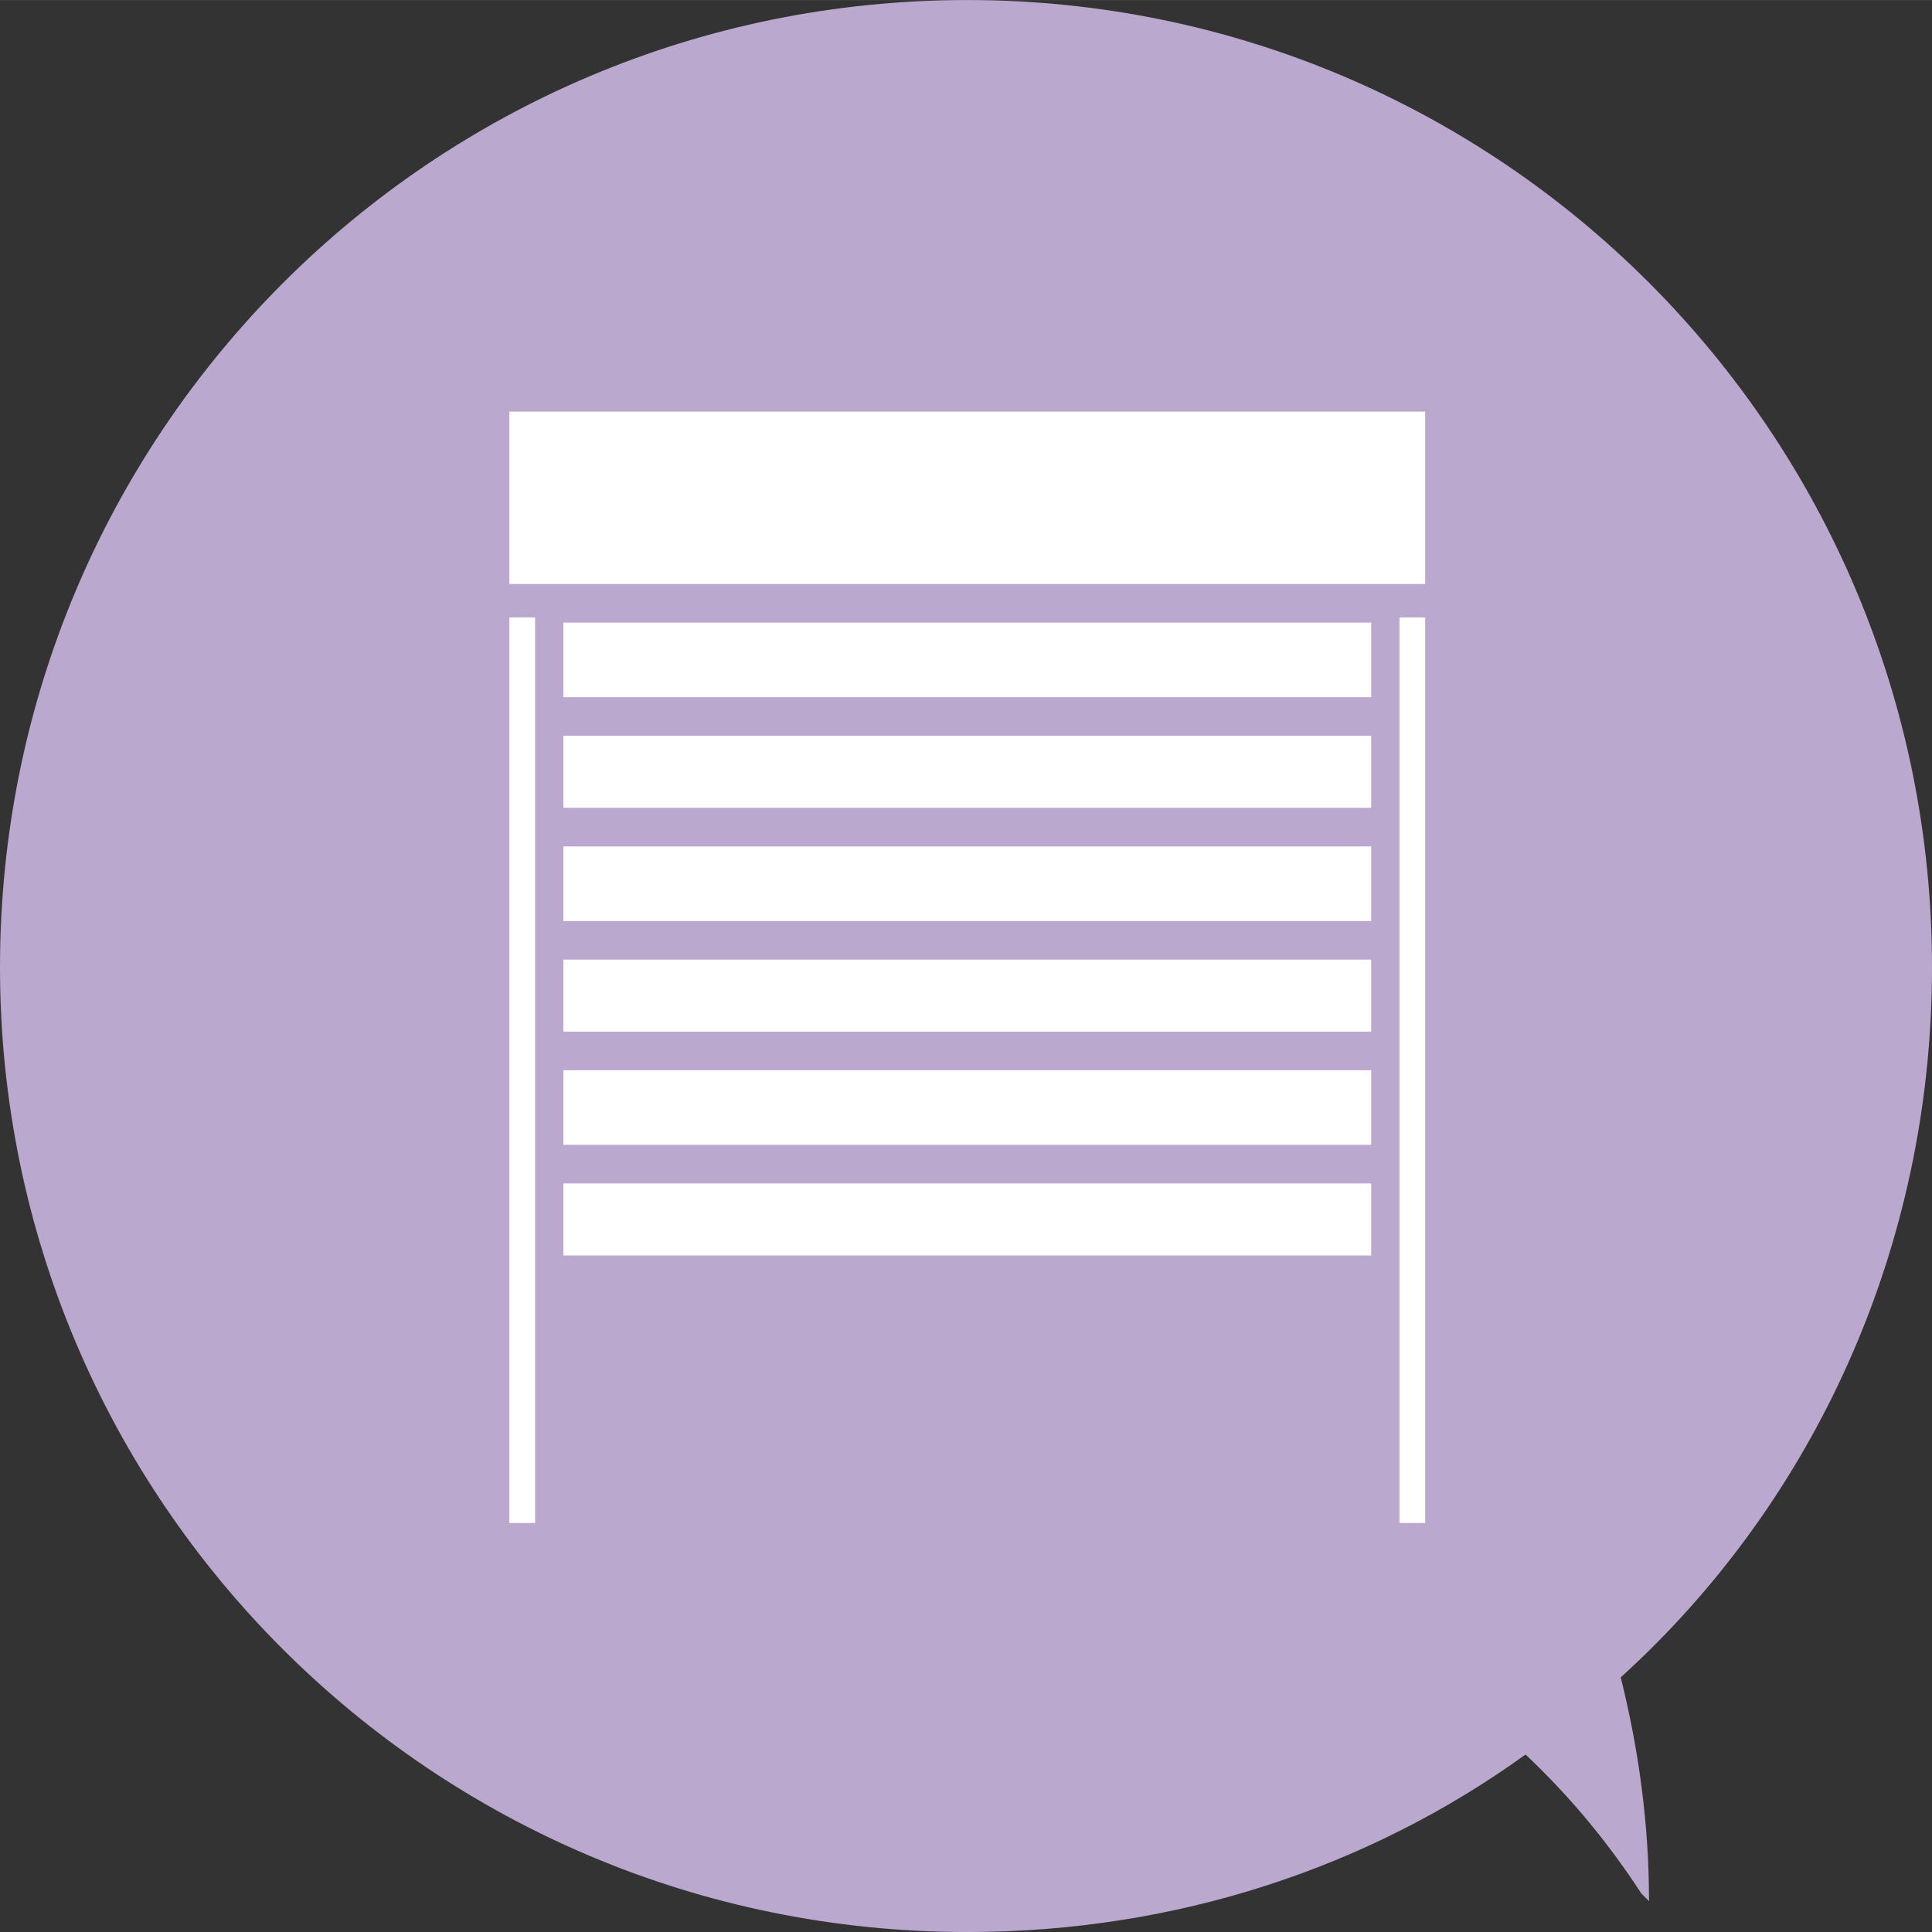
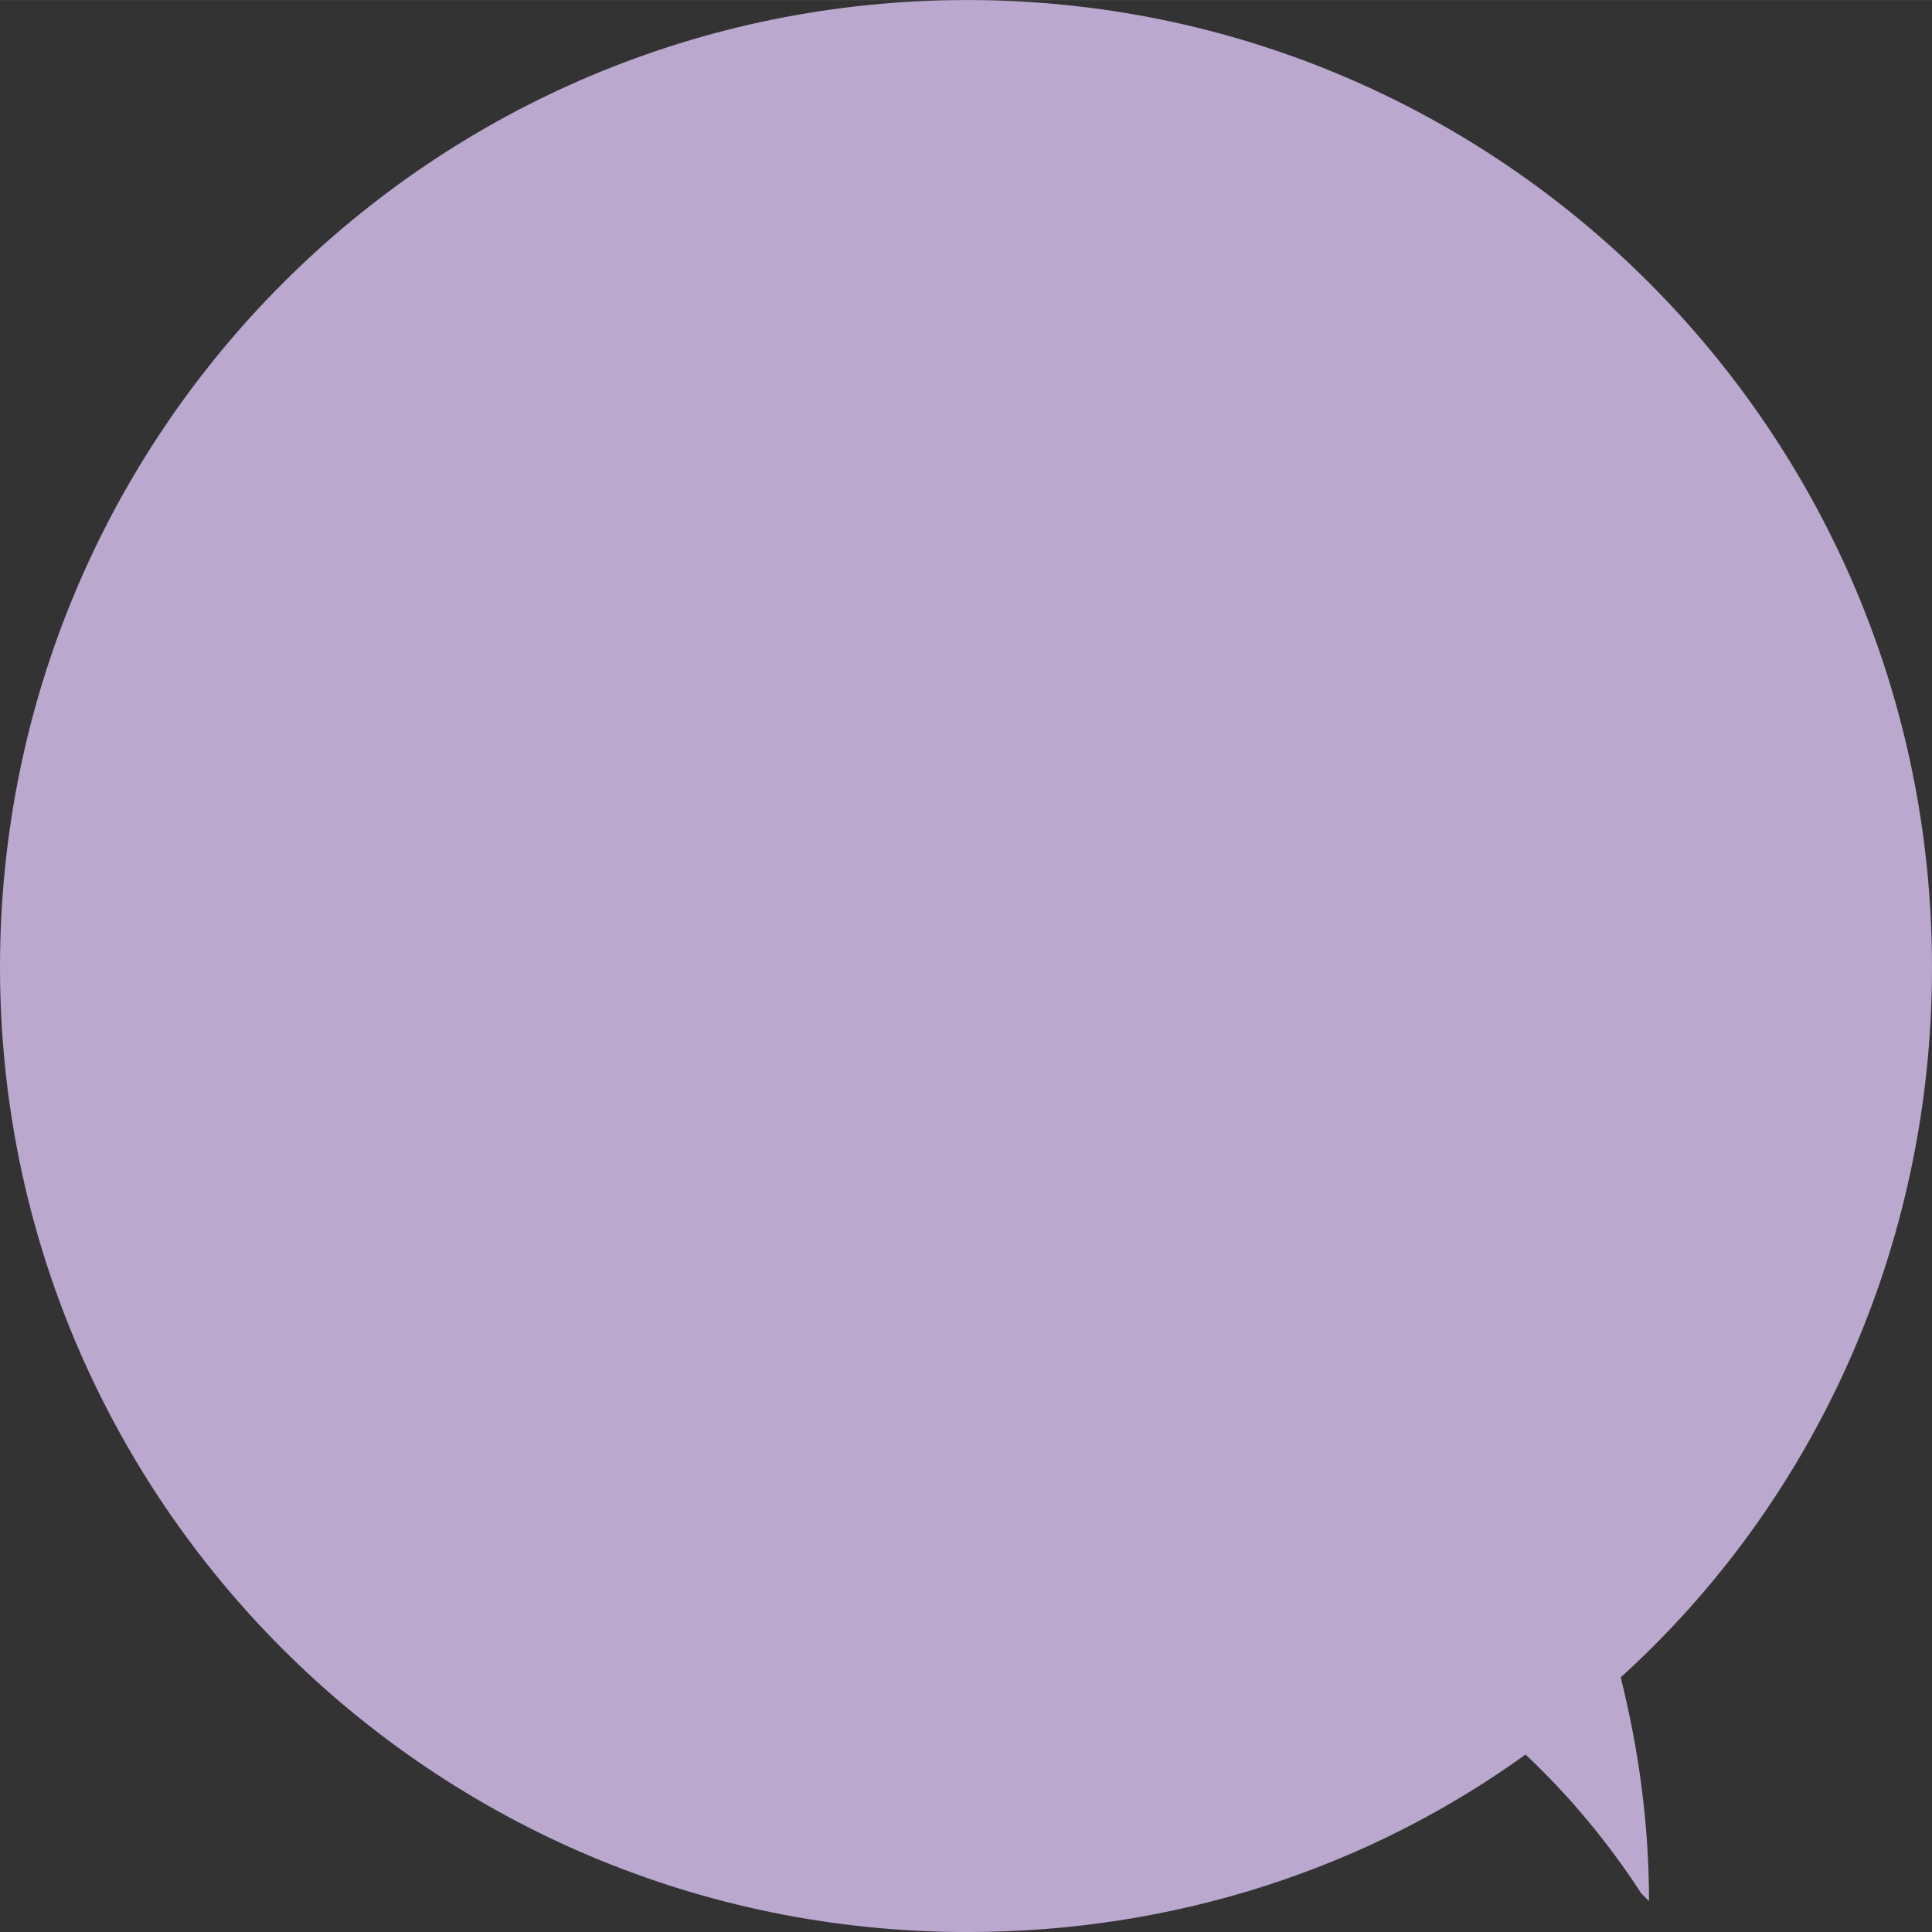
<svg xmlns="http://www.w3.org/2000/svg" xml:space="preserve" width="27.26mm" height="27.261mm" version="1.1" style="shape-rendering:geometricPrecision; text-rendering:geometricPrecision; image-rendering:optimizeQuality; fill-rule:evenodd; clip-rule:evenodd" viewBox="0 0 751 751">
  <rect x="0" y="0" width="751" height="751" fill="#333333" stroke="none" />
  <defs>
    <style type="text/css">
   
    .fil0 {fill:#BAA8CF;fill-rule:nonzero}
    .fil1 {fill:white;fill-rule:nonzero}
   
  </style>
  </defs>
  <g id="Capa_x0020_1">
    <g id="_2653906397904">
      <path class="fil0" d="M751 376c0,-208 -168,-376 -375,-376 -208,0 -376,168 -376,376 0,207 168,375 376,375 81,0 156,-25 217,-69 17,16 32,34 45,54 1,1 2,2 3,3 0,-30 -4,-59 -11,-87 75,-68 121,-167 121,-276z" />
-       <path class="fil1" d="M219 445l314 0 0 -29 -314 0 0 29zm0 43l0 0 314 0 0 -28 -314 0 0 28zm-21 104l0 0 10 0 0 -352 -10 0 0 352zm21 -191l0 0 314 0 0 -28 -314 0 0 28zm325 191l0 0 10 0 0 -352 -10 0 0 352zm-325 -321l0 0 314 0 0 -29 -314 0 0 29zm-21 -111l0 0 0 67 356 0 0 -67 -356 0zm21 198l0 0 314 0 0 -29 -314 0 0 29zm0 -44l0 0 314 0 0 -28 -314 0 0 28z" />
    </g>
  </g>
</svg>